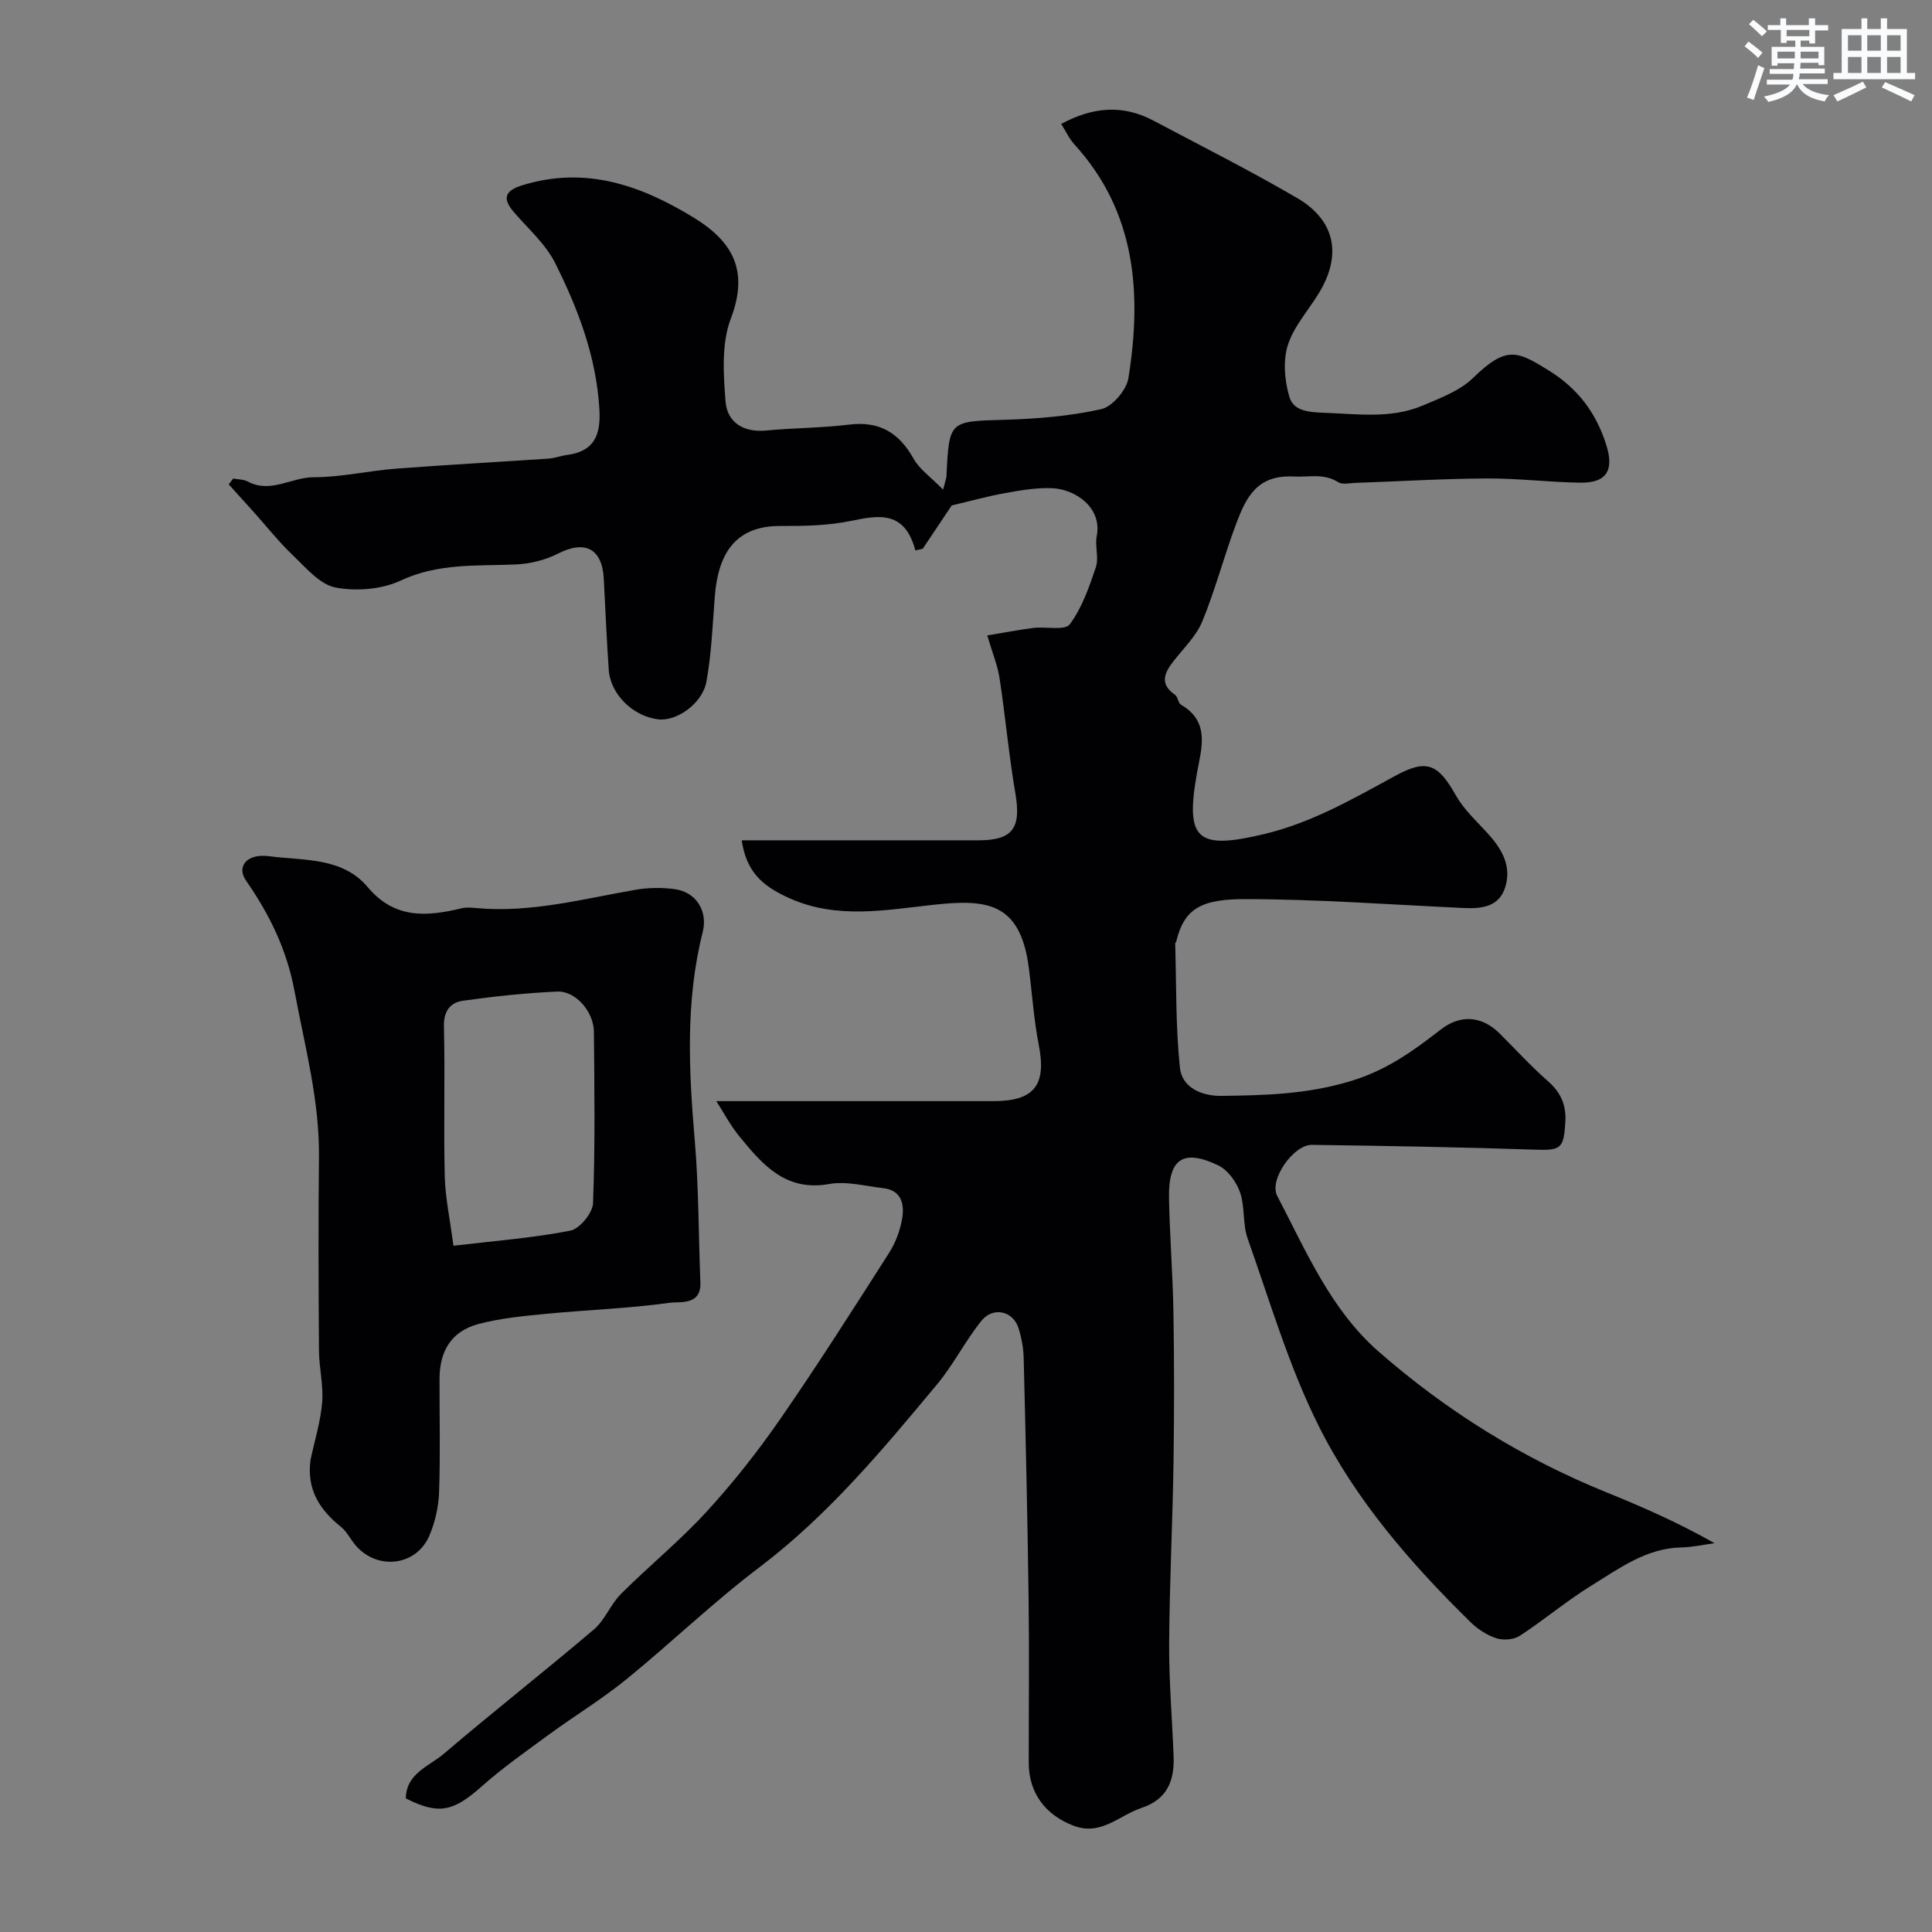
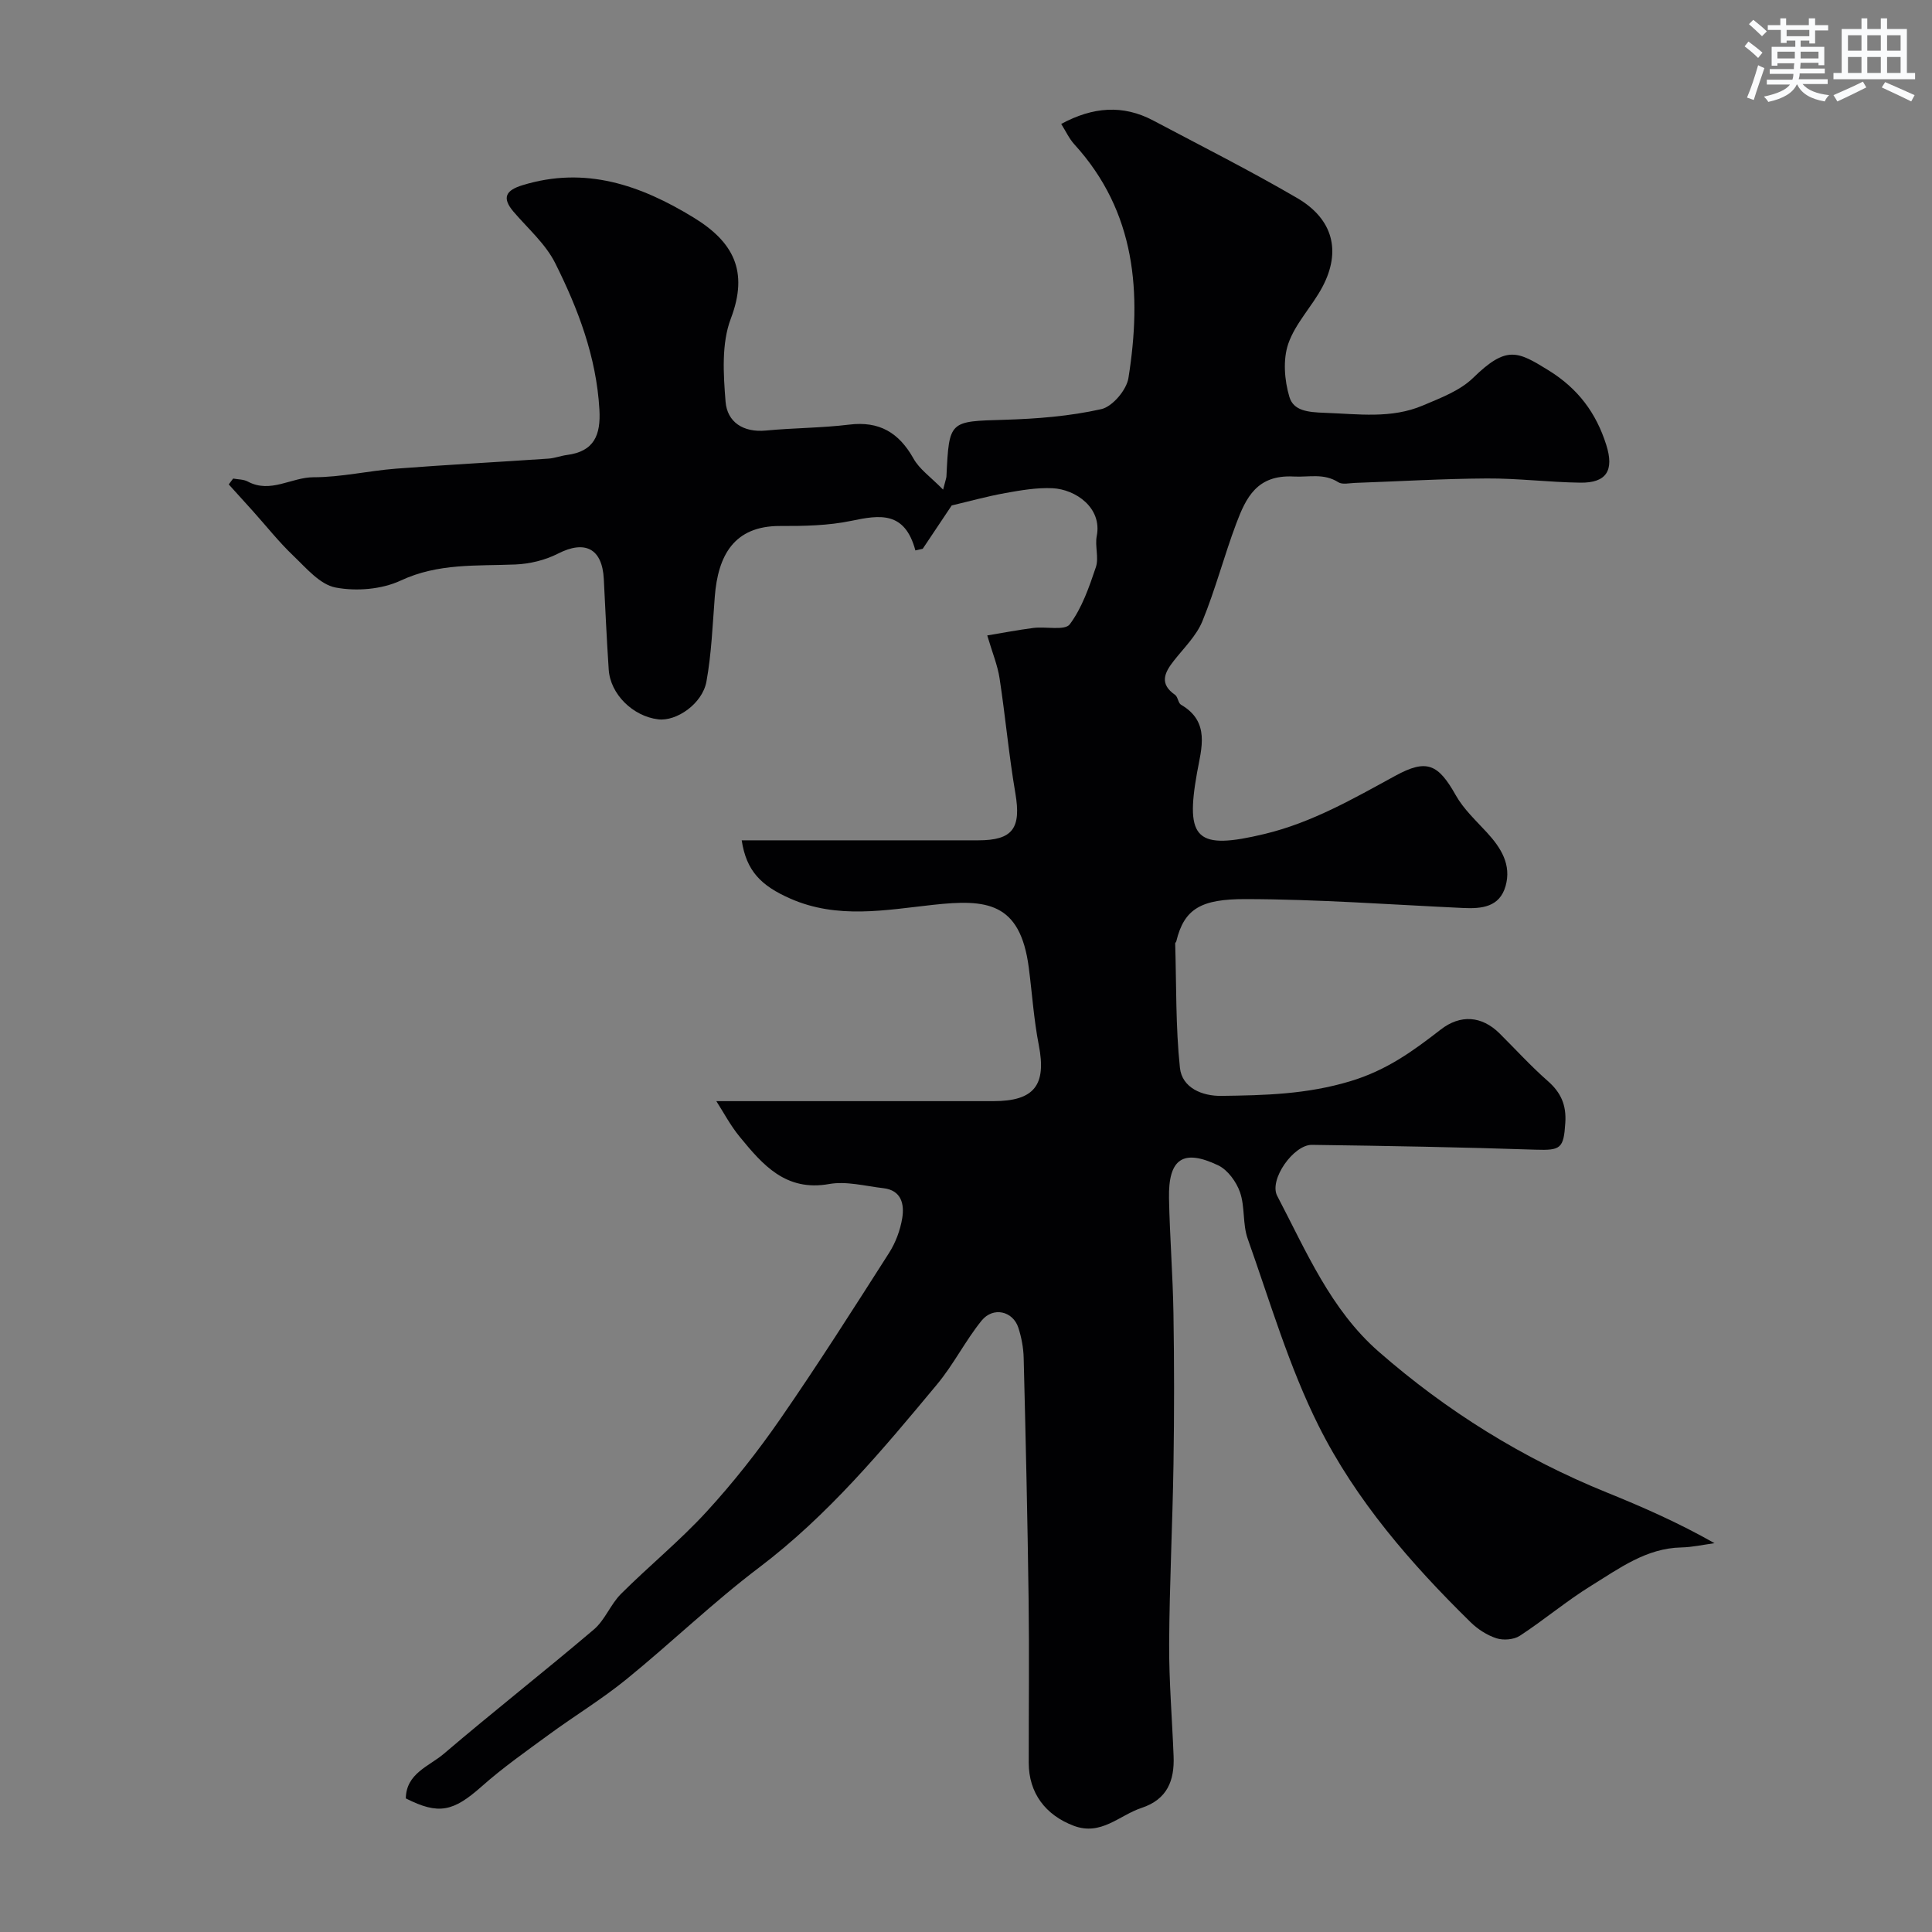
<svg xmlns="http://www.w3.org/2000/svg" enable-background="new 0 0 400 400" viewBox="0 0 400 400">
  <rect x="0" y="0" width="400" height="400" fill="#808080" stroke="none" />
  <path d="m195.26 101.37c.54-2.1.68-2.41.69-2.74.56-11.6.57-11.38 12.04-11.72 6.7-.2 13.5-.74 20.01-2.2 2.31-.51 5.24-3.97 5.63-6.44 2.79-17.54 1.59-34.36-11.21-48.4-1.06-1.16-1.74-2.68-2.71-4.21 6.53-3.53 12.76-4.05 19.07-.7 9.96 5.28 20.05 10.36 29.78 16.04 7.45 4.35 9.15 11 5.24 18.39-2.15 4.06-5.62 7.55-7.08 11.79-1.13 3.3-.79 7.57.24 11.01.85 2.83 3.72 3.16 7.34 3.28 6.92.24 13.72 1.27 20.29-1.52 3.65-1.55 7.68-3.05 10.42-5.73 6.89-6.72 9.16-5.53 15.58-1.56 6.15 3.8 9.87 8.84 11.96 15.42 1.7 5.35.03 7.92-5.35 7.85-6.46-.08-12.91-.91-19.37-.87-9.1.05-18.2.6-27.3.92-1.16.04-2.61.4-3.45-.14-3.02-1.92-6.07-1.01-9.25-1.18-7.59-.4-9.86 4.37-11.88 9.74-2.51 6.68-4.31 13.63-7.01 20.22-1.25 3.04-3.85 5.55-5.94 8.22-1.94 2.47-2.99 4.75.28 7.02.6.42.64 1.7 1.24 2.05 6.09 3.53 4.21 9.08 3.32 14.04-2.5 13.92-.08 16.09 13.99 12.71 9.82-2.36 18.36-7.3 27.07-12.05 6.51-3.55 8.86-2.43 12.51 4.05 1.62 2.87 4.18 5.24 6.45 7.71 2.91 3.17 5.11 6.67 3.85 11.09-1.24 4.35-4.93 4.71-8.77 4.53-15.03-.7-30.06-1.82-45.09-1.84-9.05-.01-12.67 1.9-14.31 8.74-.04.16-.23.29-.23.43.26 8.59.08 17.23.98 25.75.44 4.17 4.62 5.88 8.59 5.82 8.97-.12 17.65-.31 26.7-3.04 7.57-2.28 13-6.27 18.72-10.7 4.03-3.13 8.46-2.88 12.19.83 3.31 3.29 6.46 6.76 9.96 9.83 2.73 2.39 3.87 4.98 3.63 8.65-.34 5.33-.93 5.74-6.18 5.57-15.42-.52-30.85-.79-46.28-1-3.79-.05-8.94 7.21-7.19 10.56 5.98 11.4 11.03 23.53 21.02 32.26 14.11 12.34 29.84 22.12 47.26 29.17 7.49 3.03 14.88 6.29 22.26 10.48-2.29.31-4.57.83-6.86.88-7.28.15-12.87 4.35-18.63 7.9-5.13 3.16-9.77 7.1-14.83 10.4-1.23.8-3.39.97-4.82.51-1.95-.63-3.87-1.87-5.35-3.32-12.36-12.12-23.77-25.25-31.49-40.7-6.14-12.28-10.05-25.7-14.67-38.71-1.07-3.01-.54-6.59-1.59-9.62-.75-2.15-2.53-4.61-4.5-5.56-7.31-3.49-10.36-1.36-10.2 6.83.16 7.94.79 15.87.92 23.8.17 10.36.17 20.73.01 31.1-.19 12.44-.83 24.87-.9 37.3-.04 7.76.62 15.53.92 23.3.2 5.04-1.3 8.93-6.64 10.7-4.61 1.53-8.36 5.83-14.03 3.7-5.86-2.21-9.32-6.8-9.32-13.03-.01-11.33.12-22.66-.03-33.99-.22-16.63-.6-33.25-1.02-49.87-.05-2.09-.46-4.24-1.1-6.23-1.13-3.46-5.23-4.41-7.62-1.46-3.37 4.17-5.81 9.11-9.24 13.22-11.28 13.56-22.54 27.08-36.79 37.87-9.56 7.23-18.23 15.62-27.54 23.19-5.05 4.1-10.66 7.51-15.92 11.36-4.75 3.48-9.6 6.88-13.99 10.78-5.89 5.22-8.89 5.95-15.72 2.49.07-5.19 4.83-6.65 7.86-9.23 10.23-8.73 20.82-17.03 31.07-25.74 2.3-1.95 3.45-5.2 5.62-7.37 5.79-5.78 12.19-10.99 17.71-17.01s10.62-12.49 15.27-19.21c7.79-11.26 15.14-22.82 22.51-34.36 1.37-2.14 2.33-4.73 2.74-7.23.46-2.85-.15-5.76-3.91-6.19-3.74-.43-7.65-1.5-11.23-.86-8.99 1.6-13.76-3.99-18.51-9.78-1.94-2.36-3.39-5.13-4.84-7.38h57.35c8.51 0 11.03-3.34 9.41-11.61-1.03-5.28-1.38-10.69-2.07-16.03-1.78-13.67-8.83-14.2-19.85-13-9.86 1.08-19.75 2.99-29.49-1.28-6.12-2.69-9.13-5.74-10.1-12.08h48.96c7.19 0 8.93-2.52 7.7-9.75-1.35-7.89-2.06-15.89-3.27-23.8-.41-2.7-1.5-5.3-2.55-8.87 3.04-.5 6.28-1.13 9.55-1.55 2.58-.33 6.52.6 7.54-.76 2.54-3.41 4.01-7.71 5.4-11.83.65-1.95-.23-4.36.18-6.45 1.15-5.87-4.41-9.66-9.16-9.89-3.23-.15-6.54.42-9.76 1-3.83.69-7.6 1.74-11.11 2.57-1.95 2.92-3.97 5.95-6 8.97-.51.11-1.02.23-1.52.34-2.19-8.17-7.36-7.36-13.25-6.13-4.79 1-9.83 1.09-14.76 1.07-9.57-.03-12.86 6.13-13.52 14.62-.46 5.88-.68 11.81-1.73 17.59-.84 4.61-6.22 8.29-10 7.82-5.25-.64-9.89-5.22-10.23-10.28-.42-6.26-.7-12.53-1.02-18.79-.33-6.31-3.9-8.09-9.48-5.24-2.66 1.36-5.86 2.13-8.85 2.25-8.02.33-15.95-.3-23.7 3.32-3.94 1.84-9.19 2.27-13.5 1.45-3.23-.61-6.08-4.03-8.74-6.57-3-2.86-5.59-6.14-8.36-9.23-1.67-1.86-3.35-3.7-5.02-5.55.3-.4.6-.8.91-1.21 1.02.19 2.16.15 3.03.62 4.72 2.53 9.03-.89 13.61-.89 5.7 0 11.38-1.34 17.1-1.78 10.51-.81 21.05-1.36 31.57-2.08 1.27-.09 2.51-.58 3.79-.75 5.66-.73 7.04-4.14 6.73-9.43-.63-10.88-4.4-20.79-9.15-30.29-2-4-5.66-7.17-8.64-10.66-2.5-2.94-1.51-4.44 1.85-5.47 13.02-4.01 24.46-.03 35.46 6.7 8.15 4.99 11.45 11.03 7.69 20.91-1.96 5.15-1.54 11.49-1.09 17.2.34 4.23 3.65 6.42 8.34 5.98 5.75-.55 11.55-.53 17.28-1.23 6.23-.76 10.27 1.67 13.28 7.01 1.22 2.22 3.55 3.81 6.14 6.45z" fill="#010103" />
-   <path d="m64.29 302.26c.84-3.97 2.08-7.91 2.41-11.92.29-3.54-.64-7.16-.66-10.75-.09-13.32-.15-26.64 0-39.96.13-11.76-2.92-22.95-5.05-34.37-1.62-8.69-5.19-15.94-10.06-22.95-1.99-2.86.11-5.66 4.78-5.04 7.11.94 15.18.14 20.44 6.42 5.55 6.61 12.22 6.1 19.42 4.36.95-.23 2-.14 2.99-.05 11.32 1.06 22.16-1.91 33.14-3.8 2.59-.44 5.34-.46 7.95-.12 4.5.59 6.93 4.56 5.84 8.89-3.61 14.3-2.88 28.72-1.64 43.23.83 9.72.76 19.51 1.16 29.26.2 4.9-4.2 3.97-6.4 4.27-8.45 1.18-17.02 1.46-25.53 2.28-4.7.46-9.47.91-14.01 2.11-5.54 1.47-8.05 5.49-8.07 11.32-.02 7.82.18 15.66-.09 23.47-.1 3.01-.81 6.17-1.98 8.95-2.83 6.74-11.61 7.36-15.89 1.34-.76-1.06-1.44-2.26-2.43-3.06-4.42-3.55-7.15-7.74-6.32-13.88zm29.59-44.34c8.67-1.03 16.53-1.62 24.21-3.13 1.93-.38 4.61-3.65 4.69-5.68.45-11.82.29-23.66.18-35.49-.04-4.17-3.8-8.5-7.59-8.33-6.52.3-13.05.99-19.52 1.9-2.59.37-4.02 2.11-3.94 5.3.25 10.33-.08 20.67.17 31 .11 4.47 1.08 8.92 1.8 14.43z" fill="#010103" />
  <g fill="#fafbfc">
    <path d="m361.2 9.6.8-1c.9.7 1.9 1.4 2.9 2.3l-.9 1.1c-1-1-2-1.8-2.8-2.4zm.5 10.6c.9-2.1 1.6-4.3 2.3-6.7.4.2.8.4 1.3.6-.7 2.1-1.5 4.3-2.2 6.6zm.4-15.2.9-.9c1 .8 2 1.6 2.8 2.4l-1 1c-.9-.9-1.8-1.7-2.7-2.5zm12.5-1.2h1.2v1.4h2.7v1.1h-2.7v2.7h-1.2v-.6h-1.8v1.3h4.9v3.8h-1.2v-.5h-3.7c0 .4-.1.9-.1 1.2h5.1v1h-5.2c0 .5-.1.9-.2 1.2h6v1h-5.2c1.1 1.3 2.9 2 5.5 2.3-.4.4-.7.8-.9 1.3-2.9-.5-4.8-1.6-5.7-3.5h-.1c-.8 1.7-2.7 2.9-5.9 3.6-.2-.4-.6-.8-.9-1.1 2.8-.6 4.6-1.4 5.4-2.5h-4.8v-1h5.3c.1-.3.2-.7.2-1.2h-4.9v-1h5c0-.4 0-.8.1-1.2h-3.5v.5h-1.2v-3.9h4.9v-1.3h-1.8v.5h-1.2v-2.7h-2.7v-1h2.6v-1.4h1.2v1.4h4.7v-1.4zm-6.6 8.3h3.6c0-.4 0-.9 0-1.4h-3.6zm1.9-4.6h4.7v-1.3h-4.7zm6.6 3.2h-3.7v1.4h3.7z" />
    <path d="m385.3 3.8h1.3v2.2h2.8v-2.2h1.3v2.2h4.1v9.1h1.7v1.3h-16.9v-1.3h1.7v-9.1h4.1v-2.2zm.4 13.1.7 1.2c-1.8.9-3.8 1.9-6 2.9-.2-.4-.5-.8-.8-1.3 2.3-1 4.3-1.9 6.1-2.8zm-3.1-6.4h2.8v-3.2h-2.8zm0 4.6h2.8v-3.3h-2.8zm4-4.6h2.8v-3.2h-2.8zm0 4.6h2.8v-3.3h-2.8zm3.7 1.9c2.1.9 4.1 1.8 6.1 2.7l-.7 1.3c-2.2-1.1-4.2-2-6.1-2.9zm3.2-9.7h-2.8v3.2h2.8zm-2.8 7.8h2.8v-3.3h-2.8z" />
  </g>
</svg>